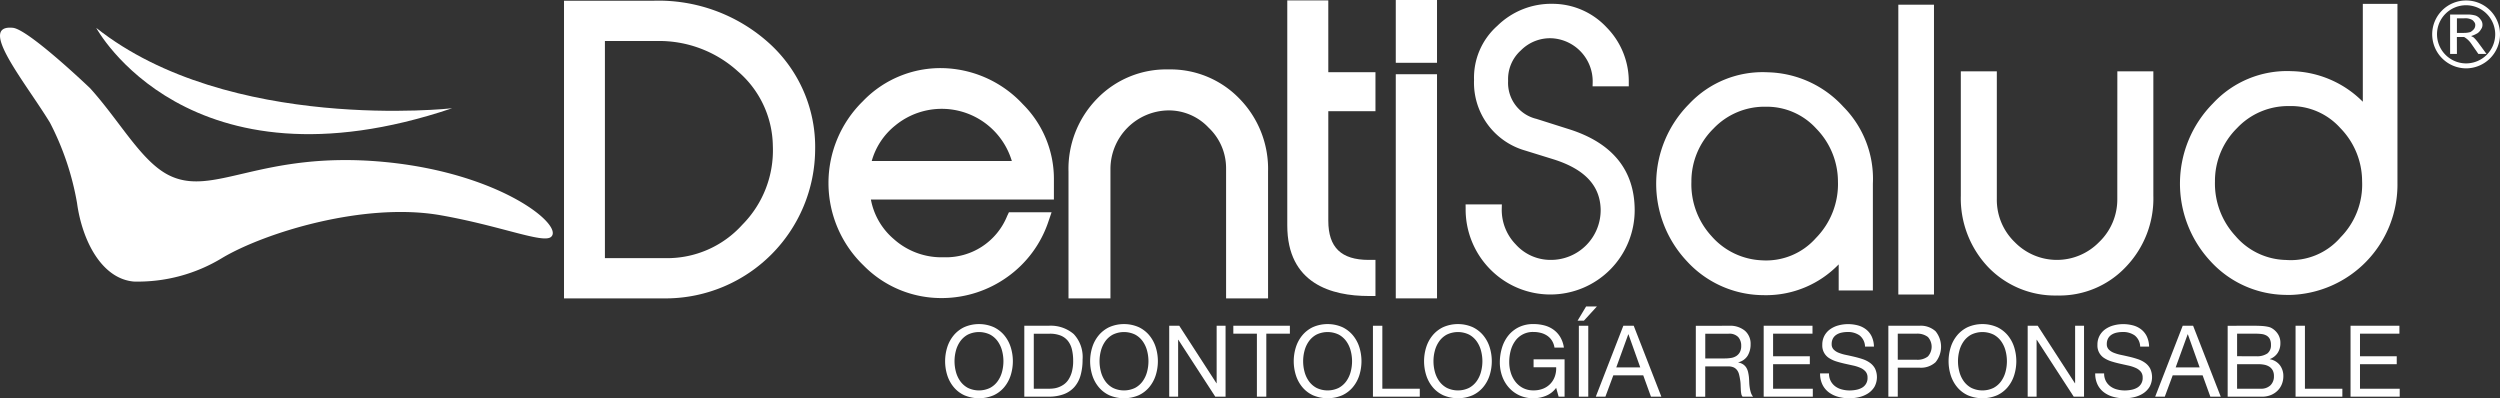
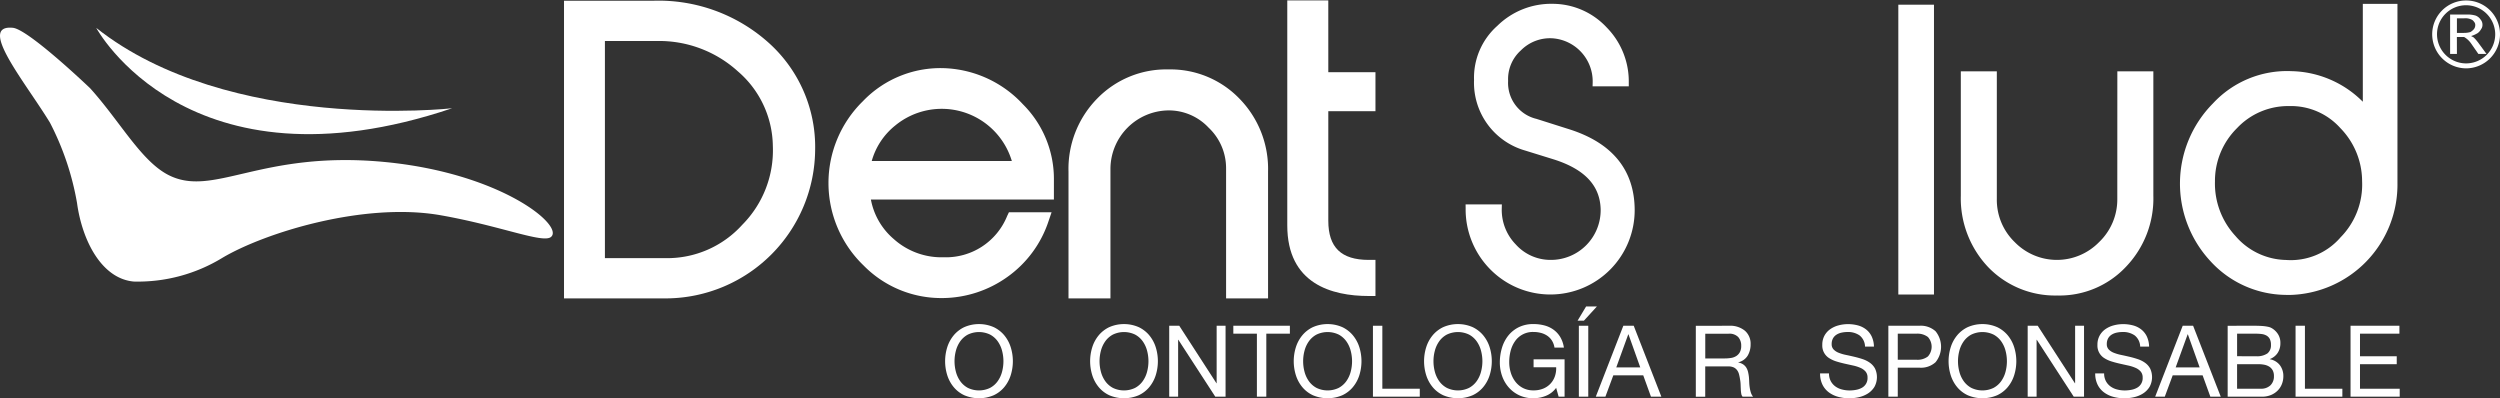
<svg xmlns="http://www.w3.org/2000/svg" width="248.616" height="39.605" viewBox="0 0 248.616 39.605">
  <rect x="0" y="0" width="248.616" height="39.605" fill="#333333" stroke="none" />
  <g id="Grupo_4620" data-name="Grupo 4620" transform="translate(-1058 -57.501)">
    <g id="Grupo_4521" data-name="Grupo 4521" transform="translate(1058 57.501)">
      <g id="Grupo_4510" data-name="Grupo 4510" transform="translate(56.089)">
        <path id="Trazado_14526" data-name="Trazado 14526" d="M1253.631,61.955a16.4,16.4,0,0,0-11.555-4.221h-8.843v29.6h10.235a14.89,14.89,0,0,0,14.739-14.781A13.9,13.9,0,0,0,1253.631,61.955Zm-2.672,18.06a10.056,10.056,0,0,1-7.638,3.316H1237.3V61.737h5.22a11.657,11.657,0,0,1,8.007,3.022A9.939,9.939,0,0,1,1254,72.171,10.509,10.509,0,0,1,1250.959,80.015Z" transform="translate(-1233.233 -57.66)" fill="#fff" />
        <path id="Trazado_14527" data-name="Trazado 14527" d="M1327.222,78.687a10.681,10.681,0,0,0-8.405,3.274,11.377,11.377,0,0,0,.076,16.335,10.809,10.809,0,0,0,7.725,3.237h.147a11.226,11.226,0,0,0,6.415-2.094,11.052,11.052,0,0,0,4.106-5.562l.3-.879h-4.242l-.179.378a6.566,6.566,0,0,1-6.317,4.1,7.107,7.107,0,0,1-4.958-1.813,6.794,6.794,0,0,1-2.274-3.926h18.2V89.608a10.47,10.47,0,0,0-3.082-7.346A11.211,11.211,0,0,0,1327.222,78.687Zm6.407,9.217H1319.7a6.906,6.906,0,0,1,2.323-3.519,7.276,7.276,0,0,1,11.609,3.519Z" transform="translate(-1289.098 -71.892)" fill="#fff" />
        <path id="Trazado_14528" data-name="Trazado 14528" d="M1399.912,79.072a9.567,9.567,0,0,0-7.11,2.922,9.975,9.975,0,0,0-2.831,7.232V101.84h4.172V88.933a5.834,5.834,0,0,1,5.768-5.785,5.414,5.414,0,0,1,3.989,1.711,5.54,5.54,0,0,1,1.743,4.074V101.84h4.174V89.226a9.979,9.979,0,0,0-2.83-7.231A9.53,9.53,0,0,0,1399.912,79.072Z" transform="translate(-1339.802 -72.168)" fill="#fff" />
        <path id="Trazado_14529" data-name="Trazado 14529" d="M1462.023,57.618h-4.079V80c0,5.8,4.409,7.017,8.108,7.017h.662V83.427h-.662c-2.748,0-4.028-1.238-4.028-3.9V68.637h4.69V64.762h-4.69Z" transform="translate(-1386.018 -57.581)" fill="#fff" />
-         <rect id="Rectángulo_4743" data-name="Rectángulo 4743" width="4.101" height="6.244" transform="translate(82.716)" fill="#fff" />
-         <rect id="Rectángulo_4744" data-name="Rectángulo 4744" width="4.101" height="22.29" transform="translate(82.716 7.382)" fill="#fff" />
      </g>
      <g id="Grupo_4511" data-name="Grupo 4511" transform="translate(93.989 32.227)">
        <path id="Trazado_14530" data-name="Trazado 14530" d="M1351.851,160.492a3.505,3.505,0,0,1,.636-1.18,3.1,3.1,0,0,1,1.054-.82,3.668,3.668,0,0,1,2.935,0,3.1,3.1,0,0,1,1.054.82,3.5,3.5,0,0,1,.635,1.18,4.652,4.652,0,0,1,0,2.775,3.492,3.492,0,0,1-.635,1.18,3.037,3.037,0,0,1-1.054.815,3.729,3.729,0,0,1-2.935,0,3.042,3.042,0,0,1-1.054-.815,3.5,3.5,0,0,1-.636-1.18,4.662,4.662,0,0,1,0-2.775Zm.862,2.44a2.856,2.856,0,0,0,.433.933,2.218,2.218,0,0,0,.758.667,2.541,2.541,0,0,0,2.206,0,2.21,2.21,0,0,0,.758-.667,2.847,2.847,0,0,0,.433-.933,4.071,4.071,0,0,0,0-2.1,2.848,2.848,0,0,0-.433-.934,2.214,2.214,0,0,0-.758-.667,2.542,2.542,0,0,0-2.206,0,2.221,2.221,0,0,0-.758.667,2.857,2.857,0,0,0-.433.934,4.078,4.078,0,0,0,0,2.1Z" transform="translate(-1351.64 -158.185)" fill="#fff" />
-         <path id="Trazado_14531" data-name="Trazado 14531" d="M1378.669,158.711a3.5,3.5,0,0,1,2.5.83,3.326,3.326,0,0,1,.877,2.528,5.7,5.7,0,0,1-.2,1.574,2.942,2.942,0,0,1-.611,1.156,2.644,2.644,0,0,1-1.053.716,4.215,4.215,0,0,1-1.517.247h-2.413v-7.052Zm.079,6.262a3.889,3.889,0,0,0,.394-.025,2.168,2.168,0,0,0,.5-.118,2.26,2.26,0,0,0,.527-.272,1.778,1.778,0,0,0,.468-.484,2.709,2.709,0,0,0,.34-.765,4.031,4.031,0,0,0,.133-1.111,4.74,4.74,0,0,0-.123-1.131,2.175,2.175,0,0,0-.4-.849,1.769,1.769,0,0,0-.724-.533,2.877,2.877,0,0,0-1.094-.183h-1.575v5.471Z" transform="translate(-1368.377 -158.543)" fill="#fff" />
        <path id="Trazado_14532" data-name="Trazado 14532" d="M1396.9,160.492a3.513,3.513,0,0,1,.635-1.18,3.1,3.1,0,0,1,1.054-.82,3.669,3.669,0,0,1,2.935,0,3.1,3.1,0,0,1,1.054.82,3.509,3.509,0,0,1,.636,1.18,4.655,4.655,0,0,1,0,2.775,3.5,3.5,0,0,1-.636,1.18,3.037,3.037,0,0,1-1.054.815,3.73,3.73,0,0,1-2.935,0,3.043,3.043,0,0,1-1.054-.815,3.505,3.505,0,0,1-.635-1.18,4.657,4.657,0,0,1,0-2.775Zm.862,2.44a2.858,2.858,0,0,0,.433.933,2.215,2.215,0,0,0,.758.667,2.542,2.542,0,0,0,2.207,0,2.218,2.218,0,0,0,.758-.667,2.858,2.858,0,0,0,.433-.933,4.078,4.078,0,0,0,0-2.1,2.86,2.86,0,0,0-.433-.934,2.221,2.221,0,0,0-.758-.667,2.542,2.542,0,0,0-2.207,0,2.218,2.218,0,0,0-.758.667,2.86,2.86,0,0,0-.433.934,4.078,4.078,0,0,0,0,2.1Z" transform="translate(-1382.268 -158.185)" fill="#fff" />
        <path id="Trazado_14533" data-name="Trazado 14533" d="M1422.268,158.711l3.7,5.719h.019v-5.719h.887v7.052h-1.024l-3.674-5.66h-.02v5.66h-.886v-7.052Z" transform="translate(-1398.985 -158.543)" fill="#fff" />
        <path id="Trazado_14534" data-name="Trazado 14534" d="M1441.182,159.5v-.79h5.624v.79h-2.344v6.262h-.936V159.5Z" transform="translate(-1412.521 -158.543)" fill="#fff" />
        <path id="Trazado_14535" data-name="Trazado 14535" d="M1460.162,160.492a3.511,3.511,0,0,1,.635-1.18,3.1,3.1,0,0,1,1.054-.82,3.669,3.669,0,0,1,2.935,0,3.1,3.1,0,0,1,1.054.82,3.511,3.511,0,0,1,.636,1.18,4.662,4.662,0,0,1,0,2.775,3.5,3.5,0,0,1-.636,1.18,3.043,3.043,0,0,1-1.054.815,3.73,3.73,0,0,1-2.935,0,3.044,3.044,0,0,1-1.054-.815,3.5,3.5,0,0,1-.635-1.18,4.655,4.655,0,0,1,0-2.775Zm.862,2.44a2.851,2.851,0,0,0,.433.933,2.214,2.214,0,0,0,.759.667,2.541,2.541,0,0,0,2.206,0,2.219,2.219,0,0,0,.758-.667,2.86,2.86,0,0,0,.433-.933,4.078,4.078,0,0,0,0-2.1,2.862,2.862,0,0,0-.433-.934,2.223,2.223,0,0,0-.758-.667,2.542,2.542,0,0,0-2.206,0,2.217,2.217,0,0,0-.759.667,2.852,2.852,0,0,0-.433.934,4.067,4.067,0,0,0,0,2.1Z" transform="translate(-1425.282 -158.185)" fill="#fff" />
        <path id="Trazado_14536" data-name="Trazado 14536" d="M1485.5,158.711v6.262h3.723v.79h-4.658v-7.052Z" transform="translate(-1442.02 -158.543)" fill="#fff" />
        <path id="Trazado_14537" data-name="Trazado 14537" d="M1500.656,160.492a3.5,3.5,0,0,1,.635-1.18,3.1,3.1,0,0,1,1.054-.82,3.667,3.667,0,0,1,2.934,0,3.1,3.1,0,0,1,1.054.82,3.5,3.5,0,0,1,.635,1.18,4.655,4.655,0,0,1,0,2.775,3.492,3.492,0,0,1-.635,1.18,3.041,3.041,0,0,1-1.054.815,3.728,3.728,0,0,1-2.934,0,3.04,3.04,0,0,1-1.054-.815,3.493,3.493,0,0,1-.635-1.18,4.657,4.657,0,0,1,0-2.775Zm.862,2.44a2.866,2.866,0,0,0,.433.933,2.215,2.215,0,0,0,.759.667,2.541,2.541,0,0,0,2.206,0,2.216,2.216,0,0,0,.758-.667,2.853,2.853,0,0,0,.433-.933,4.06,4.06,0,0,0,0-2.1,2.854,2.854,0,0,0-.433-.934,2.219,2.219,0,0,0-.758-.667,2.542,2.542,0,0,0-2.206,0,2.218,2.218,0,0,0-.759.667,2.867,2.867,0,0,0-.433.934,4.067,4.067,0,0,0,0,2.1Z" transform="translate(-1452.815 -158.185)" fill="#fff" />
        <path id="Trazado_14538" data-name="Trazado 14538" d="M1528.563,165.322a3.33,3.33,0,0,1-1.231.241,3.274,3.274,0,0,1-1.408-.291,3.172,3.172,0,0,1-1.054-.786,3.431,3.431,0,0,1-.66-1.135,4,4,0,0,1-.226-1.334,5,5,0,0,1,.212-1.467,3.608,3.608,0,0,1,.63-1.22,3.068,3.068,0,0,1,1.044-.834,3.246,3.246,0,0,1,1.462-.311,4.234,4.234,0,0,1,1.078.134,2.717,2.717,0,0,1,.906.42,2.49,2.49,0,0,1,.67.726,2.865,2.865,0,0,1,.369,1.061h-.936a1.84,1.84,0,0,0-.256-.7,1.664,1.664,0,0,0-.463-.479,2.058,2.058,0,0,0-.625-.281,2.87,2.87,0,0,0-.744-.094,2.14,2.14,0,0,0-1.847.934,2.956,2.956,0,0,0-.429.958,4.439,4.439,0,0,0-.137,1.1,3.551,3.551,0,0,0,.158,1.062,2.768,2.768,0,0,0,.463.9,2.266,2.266,0,0,0,.754.622,2.226,2.226,0,0,0,1.038.232,2.51,2.51,0,0,0,.975-.178,2.014,2.014,0,0,0,1.152-1.22,2.407,2.407,0,0,0,.128-.9h-2.246v-.79h3.083v3.714h-.592l-.246-.879A2.347,2.347,0,0,1,1528.563,165.322Z" transform="translate(-1468.82 -158.185)" fill="#fff" />
        <path id="Trazado_14539" data-name="Trazado 14539" d="M1557.572,158.711l2.748,7.052h-1.034l-.768-2.123h-2.975l-.787,2.123h-.955l2.738-7.052Zm.649,4.139-1.172-3.289h-.019l-1.192,3.289Z" transform="translate(-1489.093 -158.543)" fill="#fff" />
        <path id="Trazado_14540" data-name="Trazado 14540" d="M1588.187,158.711a2.31,2.31,0,0,1,1.571.494,1.7,1.7,0,0,1,.567,1.353,2.144,2.144,0,0,1-.291,1.126,1.5,1.5,0,0,1-.931.662v.02a1.235,1.235,0,0,1,.5.2,1.1,1.1,0,0,1,.306.33,1.52,1.52,0,0,1,.167.43,4.571,4.571,0,0,1,.083.495q.02.256.03.523a4.524,4.524,0,0,0,.05.523,3.112,3.112,0,0,0,.113.49,1.2,1.2,0,0,0,.221.409h-1.044a.589.589,0,0,1-.133-.3,3.03,3.03,0,0,1-.045-.42q-.01-.231-.02-.5a3.486,3.486,0,0,0-.059-.524q-.039-.257-.1-.489a1.155,1.155,0,0,0-.187-.4.922.922,0,0,0-.335-.277,1.234,1.234,0,0,0-.552-.1h-2.285v3.013h-.936v-7.052Zm.2,3.2a1.342,1.342,0,0,0,.517-.192,1.051,1.051,0,0,0,.355-.385,1.3,1.3,0,0,0,.132-.627,1.27,1.27,0,0,0-.295-.869,1.211,1.211,0,0,0-.955-.336h-2.324v2.459h1.95A3.758,3.758,0,0,0,1588.384,161.911Z" transform="translate(-1510.223 -158.543)" fill="#fff" />
-         <path id="Trazado_14541" data-name="Trazado 14541" d="M1610.812,158.711v.79h-3.92v2.242h3.654v.79h-3.654v2.439h3.95v.79h-4.885v-7.052Z" transform="translate(-1524.554 -158.543)" fill="#fff" />
        <path id="Trazado_14542" data-name="Trazado 14542" d="M1627.42,159.316a1.982,1.982,0,0,0-1.2-.341,2.837,2.837,0,0,0-.581.06,1.552,1.552,0,0,0-.508.2,1.036,1.036,0,0,0-.355.37,1.151,1.151,0,0,0-.133.578.736.736,0,0,0,.192.529,1.414,1.414,0,0,0,.512.331,4.22,4.22,0,0,0,.724.212c.269.056.544.117.822.183s.553.143.823.232a2.707,2.707,0,0,1,.724.361,1.718,1.718,0,0,1,.512.573,2.008,2.008,0,0,1-.059,1.831,2.072,2.072,0,0,1-.645.653,2.815,2.815,0,0,1-.881.365,4.277,4.277,0,0,1-.97.113,4.1,4.1,0,0,1-1.118-.148,2.744,2.744,0,0,1-.926-.449,2.123,2.123,0,0,1-.631-.77,2.484,2.484,0,0,1-.231-1.111h.887a1.6,1.6,0,0,0,.172.765,1.574,1.574,0,0,0,.453.528,1.888,1.888,0,0,0,.655.306,2.981,2.981,0,0,0,.768.1,3.469,3.469,0,0,0,.635-.06,1.879,1.879,0,0,0,.577-.2,1.086,1.086,0,0,0,.571-1.022.888.888,0,0,0-.192-.593,1.421,1.421,0,0,0-.513-.371,3.759,3.759,0,0,0-.723-.232c-.27-.059-.544-.119-.823-.182s-.553-.134-.823-.217a2.97,2.97,0,0,1-.724-.326,1.462,1.462,0,0,1-.7-1.328,1.867,1.867,0,0,1,.217-.923,1.887,1.887,0,0,1,.576-.642,2.579,2.579,0,0,1,.817-.375,3.616,3.616,0,0,1,.941-.124,3.762,3.762,0,0,1,1,.129,2.268,2.268,0,0,1,.812.405,1.955,1.955,0,0,1,.552.7,2.488,2.488,0,0,1,.221,1h-.886A1.47,1.47,0,0,0,1627.42,159.316Z" transform="translate(-1536.479 -158.185)" fill="#fff" />
        <path id="Trazado_14543" data-name="Trazado 14543" d="M1647.779,158.711a2.185,2.185,0,0,1,1.611.547,2.438,2.438,0,0,1,0,3.078,2.14,2.14,0,0,1-1.611.543h-2.147v2.884h-.936v-7.052Zm-.315,3.377a1.667,1.667,0,0,0,1.167-.326,1.446,1.446,0,0,0,0-1.931,1.719,1.719,0,0,0-1.167-.33h-1.832v2.587Z" transform="translate(-1550.895 -158.543)" fill="#fff" />
        <path id="Trazado_14544" data-name="Trazado 14544" d="M1663.618,160.492a3.5,3.5,0,0,1,.635-1.18,3.1,3.1,0,0,1,1.054-.82,3.668,3.668,0,0,1,2.935,0,3.1,3.1,0,0,1,1.054.82,3.5,3.5,0,0,1,.635,1.18,4.65,4.65,0,0,1,0,2.775,3.492,3.492,0,0,1-.635,1.18,3.041,3.041,0,0,1-1.054.815,3.729,3.729,0,0,1-2.935,0,3.041,3.041,0,0,1-1.054-.815,3.5,3.5,0,0,1-.635-1.18,4.655,4.655,0,0,1,0-2.775Zm.862,2.44a2.857,2.857,0,0,0,.433.933,2.219,2.219,0,0,0,.758.667,2.541,2.541,0,0,0,2.206,0,2.213,2.213,0,0,0,.759-.667,2.848,2.848,0,0,0,.433-.933,4.067,4.067,0,0,0,0-2.1,2.85,2.85,0,0,0-.433-.934,2.217,2.217,0,0,0-.759-.667,2.542,2.542,0,0,0-2.206,0,2.223,2.223,0,0,0-.758.667,2.859,2.859,0,0,0-.433.934,4.064,4.064,0,0,0,0,2.1Z" transform="translate(-1563.616 -158.185)" fill="#fff" />
        <path id="Trazado_14545" data-name="Trazado 14545" d="M1688.986,158.711l3.7,5.719h.02v-5.719h.886v7.052h-1.024l-3.674-5.66h-.019v5.66h-.887v-7.052Z" transform="translate(-1580.332 -158.543)" fill="#fff" />
        <path id="Trazado_14546" data-name="Trazado 14546" d="M1712.9,159.316a1.983,1.983,0,0,0-1.2-.341,2.832,2.832,0,0,0-.58.06,1.552,1.552,0,0,0-.508.2,1.036,1.036,0,0,0-.354.37,1.15,1.15,0,0,0-.133.578.734.734,0,0,0,.192.529,1.415,1.415,0,0,0,.512.331,4.22,4.22,0,0,0,.724.212q.4.084.823.183t.822.232a2.717,2.717,0,0,1,.724.361,1.709,1.709,0,0,1,.511.573,2.009,2.009,0,0,1-.059,1.831,2.071,2.071,0,0,1-.645.653,2.818,2.818,0,0,1-.882.365,4.277,4.277,0,0,1-.97.113,4.111,4.111,0,0,1-1.118-.148,2.741,2.741,0,0,1-.925-.449,2.122,2.122,0,0,1-.631-.77,2.489,2.489,0,0,1-.231-1.111h.887a1.594,1.594,0,0,0,.173.765,1.569,1.569,0,0,0,.453.528,1.889,1.889,0,0,0,.655.306,2.981,2.981,0,0,0,.768.1,3.473,3.473,0,0,0,.635-.06,1.872,1.872,0,0,0,.576-.2,1.087,1.087,0,0,0,.572-1.022.889.889,0,0,0-.192-.593,1.418,1.418,0,0,0-.513-.371,3.77,3.77,0,0,0-.723-.232c-.27-.059-.543-.119-.822-.182s-.554-.134-.823-.217a2.96,2.96,0,0,1-.724-.326,1.461,1.461,0,0,1-.7-1.328,1.865,1.865,0,0,1,.217-.923,1.886,1.886,0,0,1,.576-.642,2.576,2.576,0,0,1,.817-.375,3.614,3.614,0,0,1,.941-.124,3.761,3.761,0,0,1,1,.129,2.267,2.267,0,0,1,.813.405,1.966,1.966,0,0,1,.552.7,2.5,2.5,0,0,1,.221,1h-.887A1.468,1.468,0,0,0,1712.9,159.316Z" transform="translate(-1594.6 -158.185)" fill="#fff" />
        <path id="Trazado_14547" data-name="Trazado 14547" d="M1731.366,158.711l2.748,7.052h-1.034l-.769-2.123h-2.974l-.787,2.123h-.956l2.738-7.052Zm.65,4.139-1.172-3.289h-.019l-1.192,3.289Z" transform="translate(-1607.258 -158.543)" fill="#fff" />
        <path id="Trazado_14548" data-name="Trazado 14548" d="M1752.668,158.711c.151,0,.313,0,.488.005s.346.013.518.029a3.834,3.834,0,0,1,.478.074,1.184,1.184,0,0,1,.379.149,1.823,1.823,0,0,1,.586.573,1.594,1.594,0,0,1,.242.9,1.724,1.724,0,0,1-.271.972,1.594,1.594,0,0,1-.773.607v.02a1.619,1.619,0,0,1,.994.593,1.773,1.773,0,0,1,.345,1.106,2.108,2.108,0,0,1-.138.751,1.881,1.881,0,0,1-.409.647,2.045,2.045,0,0,1-.67.455,2.305,2.305,0,0,1-.921.173h-3.4v-7.052Zm.256,3.032a1.839,1.839,0,0,0,1.148-.282,1.02,1.02,0,0,0,.349-.844,1.249,1.249,0,0,0-.118-.593.841.841,0,0,0-.325-.336,1.275,1.275,0,0,0-.477-.153,4.559,4.559,0,0,0-.576-.035h-1.871v2.242Zm.473,3.23a1.343,1.343,0,0,0,.97-.335,1.228,1.228,0,0,0,.35-.928,1.154,1.154,0,0,0-.128-.573,1,1,0,0,0-.34-.361,1.438,1.438,0,0,0-.487-.188,2.932,2.932,0,0,0-.571-.054h-2.138v2.439Z" transform="translate(-1622.572 -158.543)" fill="#fff" />
        <path id="Trazado_14549" data-name="Trazado 14549" d="M1772.132,158.711v6.262h3.723v.79H1771.2v-7.052Z" transform="translate(-1636.904 -158.543)" fill="#fff" />
        <path id="Trazado_14550" data-name="Trazado 14550" d="M1793.16,158.711v.79h-3.92v2.242h3.654v.79h-3.654v2.439h3.95v.79H1788.3v-7.052Z" transform="translate(-1648.536 -158.543)" fill="#fff" />
      </g>
      <g id="Grupo_4519" data-name="Grupo 4519" transform="translate(241.873 0.048)">
        <g id="Grupo_4518" data-name="Grupo 4518">
          <g id="Grupo_4515" data-name="Grupo 4515">
            <g id="Grupo_4514" data-name="Grupo 4514">
              <g id="Grupo_4512" data-name="Grupo 4512">
                <path id="Trazado_14551" data-name="Trazado 14551" d="M1813.662,61.009a3.366,3.366,0,0,1,3.38-3.357h0a3.361,3.361,0,0,1,3.364,3.357h0a3.386,3.386,0,0,1-3.364,3.393h0a3.391,3.391,0,0,1-3.38-3.393Zm.479,0a2.9,2.9,0,0,0,2.9,2.9h0a2.9,2.9,0,0,0,2.888-2.9h0a2.9,2.9,0,0,0-2.888-2.883h0a2.887,2.887,0,0,0-2.9,2.883Z" transform="translate(-1813.662 -57.652)" fill="#fff" />
              </g>
              <g id="Grupo_4513" data-name="Grupo 4513" transform="translate(3.38 3.361)">
                <path id="Trazado_14552" data-name="Trazado 14552" d="M1824.221,68.151" transform="translate(-1824.221 -68.151)" fill="#fff" />
              </g>
            </g>
          </g>
          <g id="Grupo_4517" data-name="Grupo 4517" transform="translate(1.779 1.397)">
            <g id="Grupo_4516" data-name="Grupo 4516">
              <path id="Trazado_14553" data-name="Trazado 14553" d="M1819.9,65.935h-.677V62.018h1.643a2.886,2.886,0,0,1,.9.106,1.049,1.049,0,0,1,.48.384.779.779,0,0,1,.194.518.7.7,0,0,1-.136.448,1.241,1.241,0,0,1-.329.385,2.806,2.806,0,0,1-.67.3c.129.058.186.1.265.138.029.032.119.121.2.211s.155.193.218.265l.853,1.164h-.809l-.723-1.042a2.145,2.145,0,0,0-.7-.645h-.714Zm0-2.09h.679a2.283,2.283,0,0,0,.658-.084,1.284,1.284,0,0,0,.359-.3.641.641,0,0,0,.128-.391.446.446,0,0,0-.121-.327.581.581,0,0,0-.294-.241,1.375,1.375,0,0,0-.684-.108h-.725Z" transform="translate(-1819.22 -62.018)" fill="#fff" fill-rule="evenodd" />
            </g>
          </g>
        </g>
      </g>
      <path id="Trazado_14554" data-name="Trazado 14554" d="M1123.3,74.157s-22.187,2.47-35.393-7.995c0,0,9.089,16.857,35.393,7.995" transform="translate(-1078.338 -63.39)" fill="#fff" />
      <path id="Trazado_14555" data-name="Trazado 14555" d="M1096.156,79.44c-12.286-1.146-16.914,3.6-21.412,1.3-2.716-1.393-4.806-5.325-7.769-8.611,0,0-.031-.031-.036-.036s-6.1-5.834-7.659-5.988c-3.587-.346,1.261,5.442,3.692,9.441a27.5,27.5,0,0,1,2.689,7.986c.515,3.759,2.457,7.527,5.647,7.808a16.135,16.135,0,0,0,8.833-2.375c4.2-2.483,14.082-5.561,21.692-4.217,5.957,1.05,10.143,2.822,10.958,2.159C1114.158,85.791,1107.772,80.524,1096.156,79.44Z" transform="translate(-1058 -63.34)" fill="#fff" />
      <g id="Grupo_4520" data-name="Grupo 4520" transform="translate(145.754 0.379)">
        <path id="Trazado_14556" data-name="Trazado 14556" d="M1523.651,71.154l-3.236-1.026a3.674,3.674,0,0,1-2.825-3.779,3.832,3.832,0,0,1,1.271-3.034,4.075,4.075,0,0,1,3.155-1.2A4.3,4.3,0,0,1,1526,66.49l-.011.4h3.6V66.5a7.656,7.656,0,0,0-2.2-5.468,7.36,7.36,0,0,0-5.35-2.347,7.635,7.635,0,0,0-5.522,2.189,6.891,6.891,0,0,0-2.316,5.382,7.013,7.013,0,0,0,5.072,7.016l2.85.883c3.077.975,4.6,2.593,4.669,4.945a4.946,4.946,0,0,1-5.029,5.051,4.634,4.634,0,0,1-3.412-1.538,4.92,4.92,0,0,1-1.393-3.584l.009-.4h-3.607l.006.393a8.469,8.469,0,0,0,2.48,6.1,8.387,8.387,0,0,0,14.33-5.973C1530.146,75.206,1527.948,72.512,1523.651,71.154Z" transform="translate(-1513.367 -58.684)" fill="#fff" />
-         <path id="Trazado_14557" data-name="Trazado 14557" d="M1591.173,83.36a10.5,10.5,0,0,0-7.5-3.417,10.025,10.025,0,0,0-7.838,3.159,11.244,11.244,0,0,0-.22,15.619,10.366,10.366,0,0,0,7.393,3.381c.133,0,.265.007.4.007a10.052,10.052,0,0,0,7.31-3.064v2.592h3.4V91.019A10.181,10.181,0,0,0,1591.173,83.36Zm-.528,7.436a7.663,7.663,0,0,1-2.2,5.638,6.607,6.607,0,0,1-5.369,2.208,7.037,7.037,0,0,1-5.013-2.416,7.62,7.62,0,0,1-1.992-5.394,7.353,7.353,0,0,1,2.193-5.287,7.009,7.009,0,0,1,5.218-2.178,6.641,6.641,0,0,1,5,2.171A7.545,7.545,0,0,1,1590.645,90.8Z" transform="translate(-1553.621 -73.133)" fill="#fff" />
        <path id="Trazado_14558" data-name="Trazado 14558" d="M1682.768,92.361a5.865,5.865,0,0,1-1.815,4.292,5.857,5.857,0,0,1-8.383,0,5.848,5.848,0,0,1-1.783-4.3V79.669h-3.581V92.03a9.934,9.934,0,0,0,2.7,7.085,9.22,9.22,0,0,0,6.875,2.844,9.062,9.062,0,0,0,6.838-2.844,9.814,9.814,0,0,0,2.734-7.085V79.669h-3.581Z" transform="translate(-1617.964 -72.952)" fill="#fff" />
        <path id="Trazado_14559" data-name="Trazado 14559" d="M1753.479,58.7v9.731a10.311,10.311,0,0,0-7.071-3.041,10.045,10.045,0,0,0-7.833,3.208,11.332,11.332,0,0,0-.256,15.68,10.26,10.26,0,0,0,7.456,3.36q.208.008.414.007a10.971,10.971,0,0,0,10.734-11.118V58.7Zm-2.245,23.252a6.535,6.535,0,0,1-5.391,2.214h-.005a6.792,6.792,0,0,1-5.028-2.389,7.674,7.674,0,0,1-2.035-5.418,7.383,7.383,0,0,1,2.2-5.31,6.976,6.976,0,0,1,5.11-2.188h.13a6.584,6.584,0,0,1,5.021,2.181,7.577,7.577,0,0,1,2.172,5.286A7.479,7.479,0,0,1,1751.233,81.948Z" transform="translate(-1664.259 -58.692)" fill="#fff" />
        <rect id="Rectángulo_4745" data-name="Rectángulo 4745" width="0.936" height="7.052" transform="translate(11.258 32.016)" fill="#fff" />
        <path id="Trazado_14560" data-name="Trazado 14560" d="M1548.138,154.136h.63l1.291-1.412h-1.074Z" transform="translate(-1537.008 -122.624)" fill="#fff" />
        <rect id="Rectángulo_4746" data-name="Rectángulo 4746" width="3.545" height="28.822" transform="translate(43.028 0.088)" fill="#fff" />
      </g>
    </g>
  </g>
</svg>